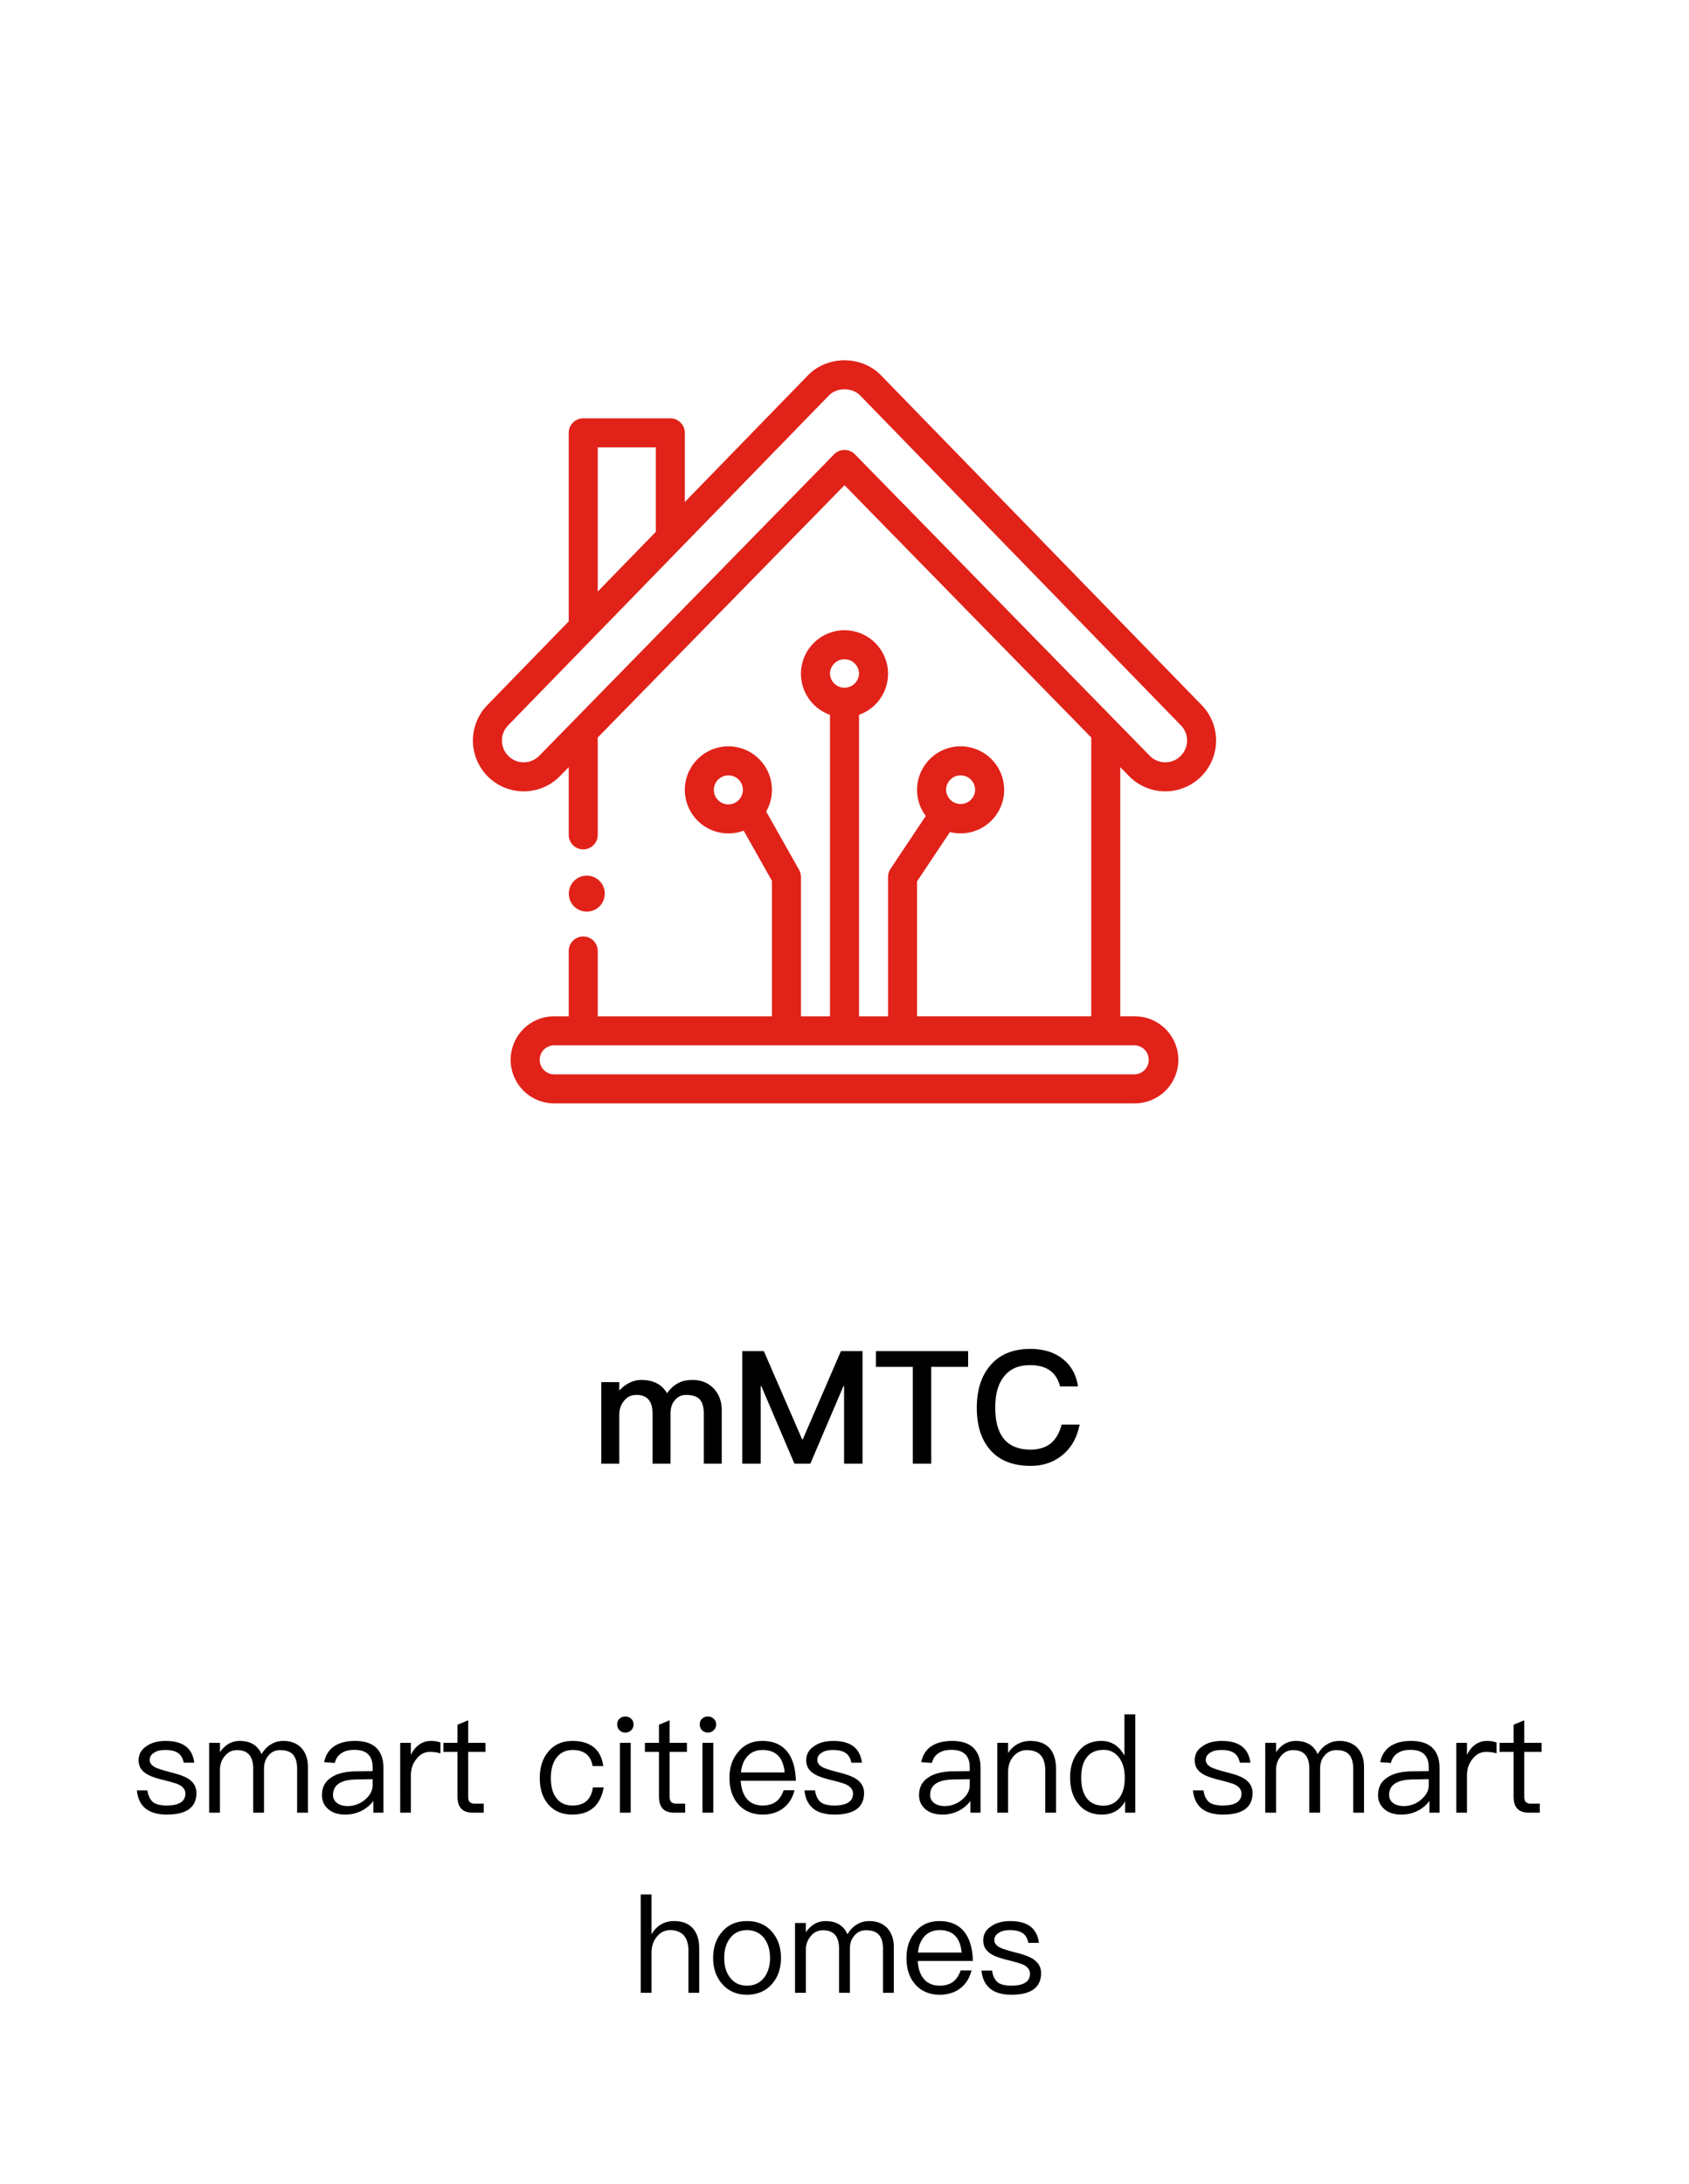
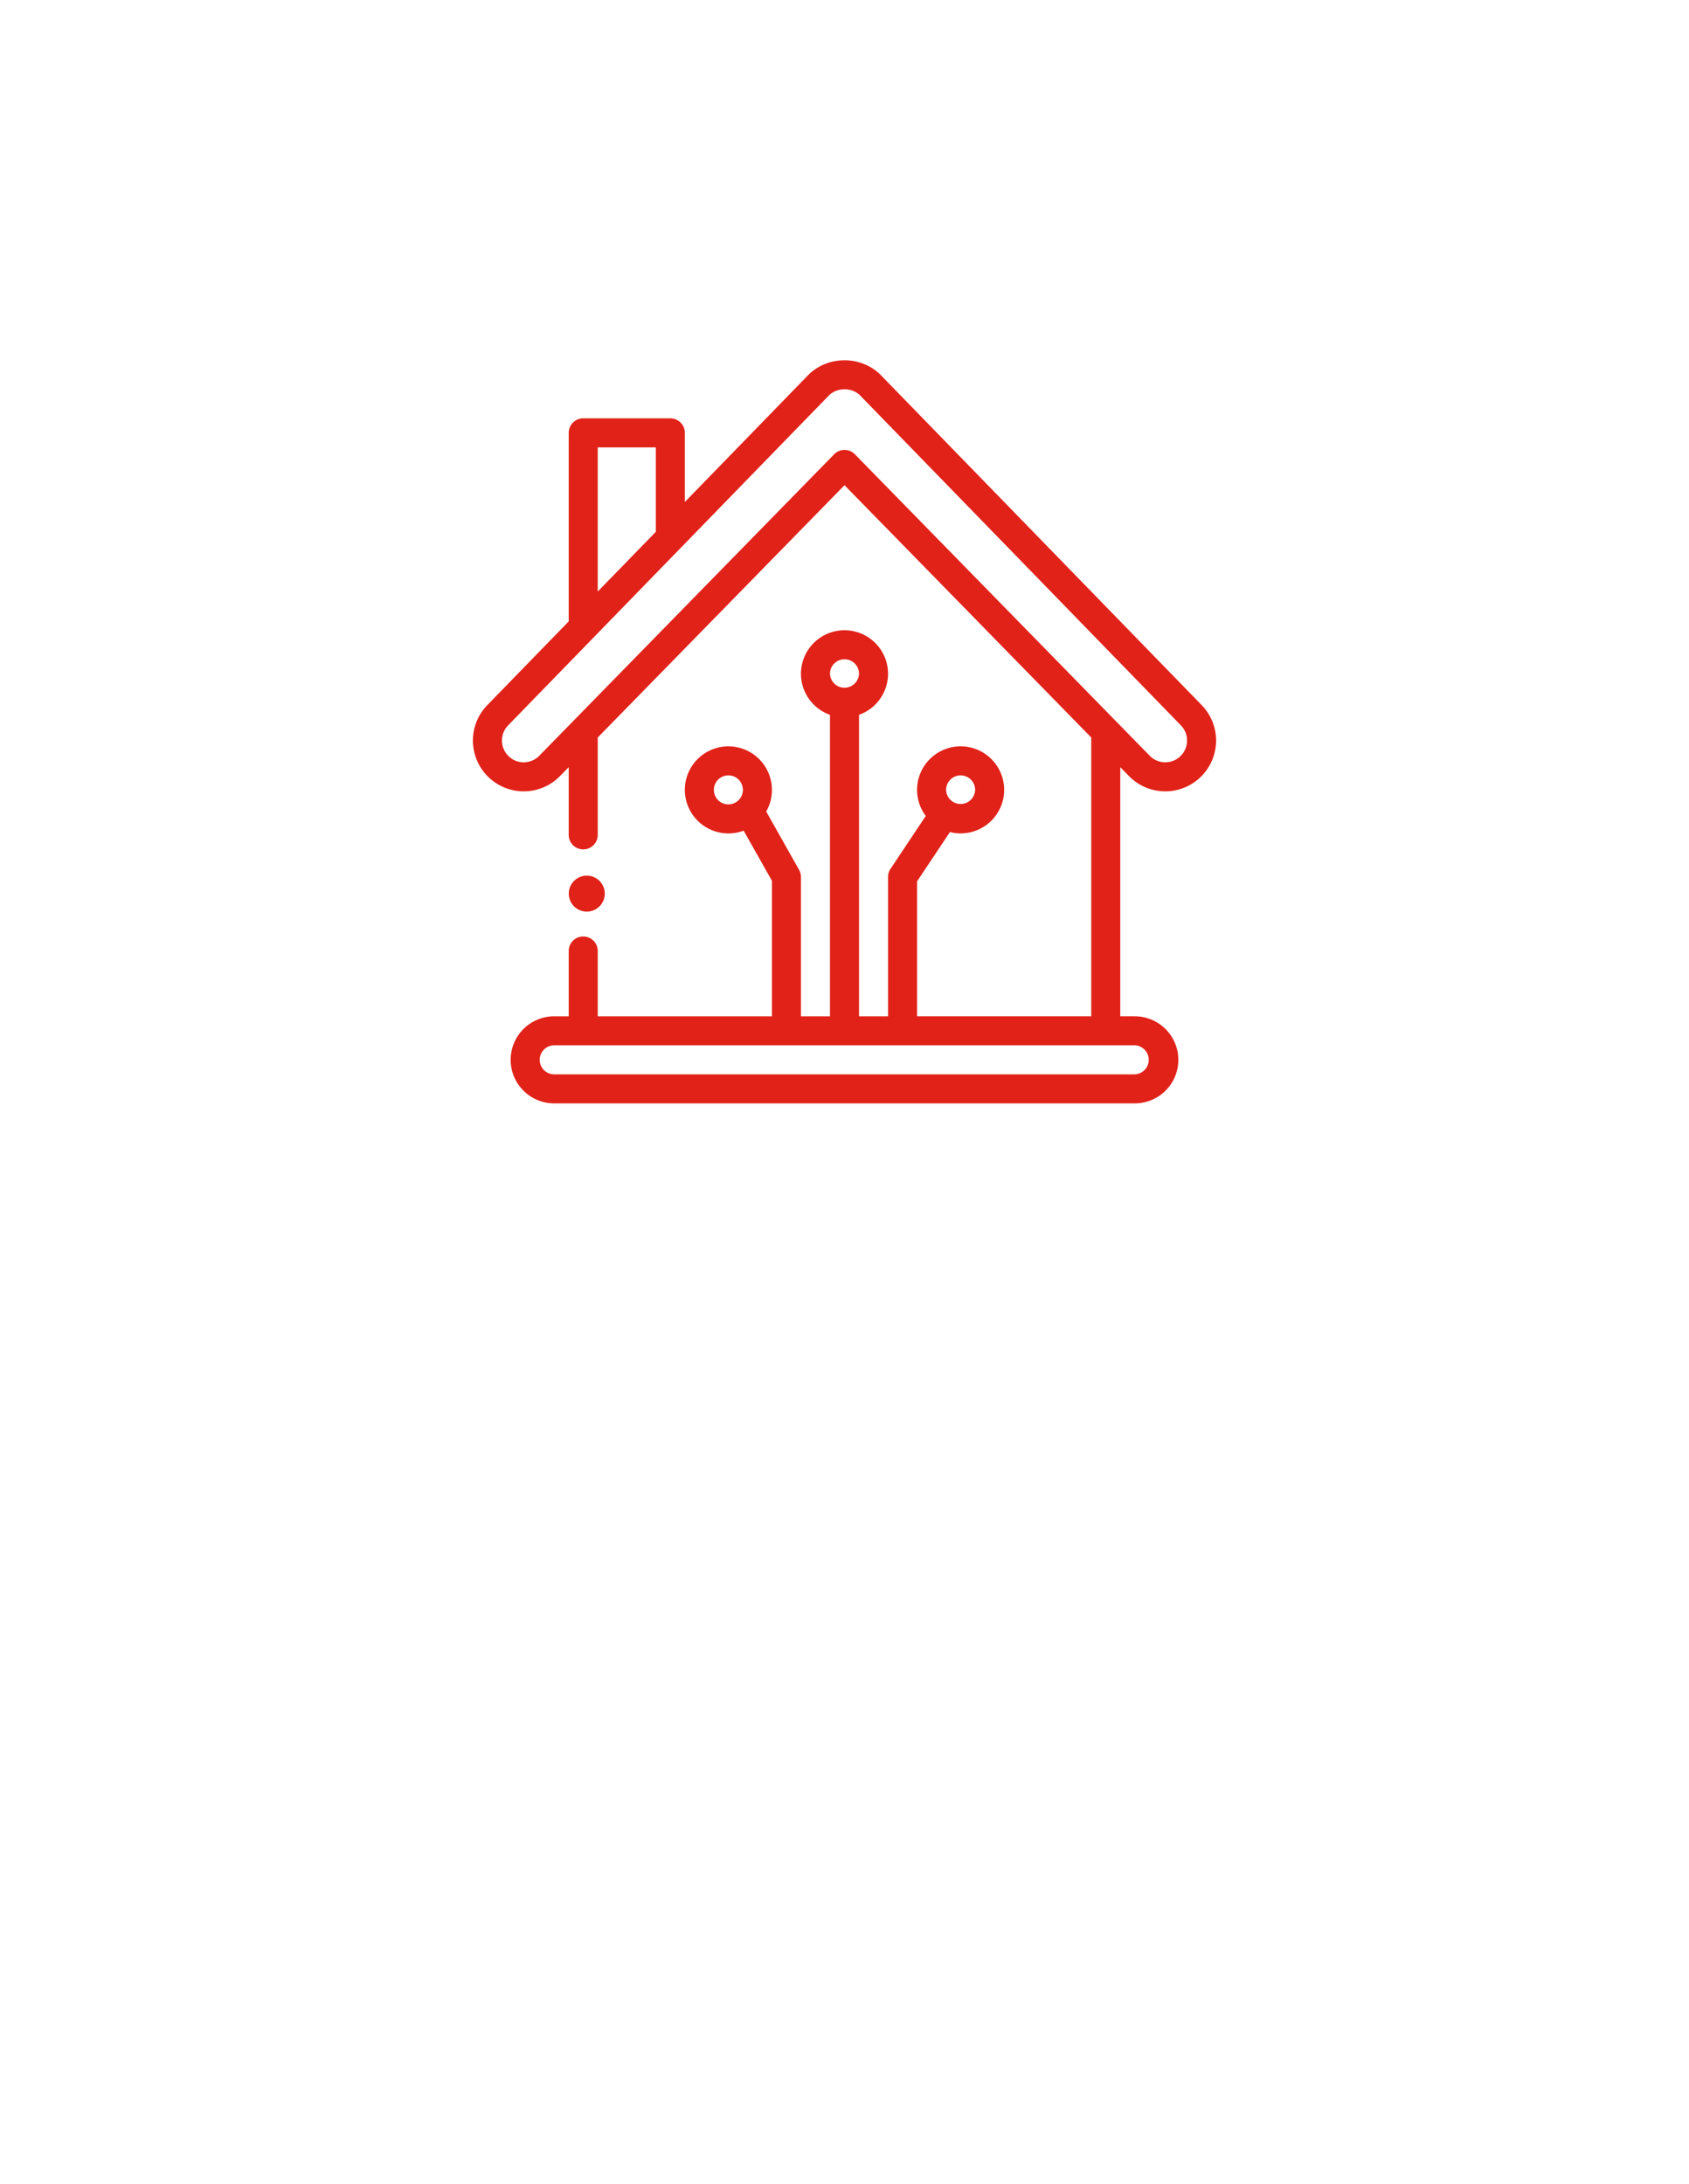
<svg xmlns="http://www.w3.org/2000/svg" width="150" height="194" viewBox="0 0 150 194">
  <g fill="none" fill-rule="evenodd">
    <path fill="#FFF" d="M0 0h150v194H0z" />
    <path d="M12 0h125v125H12z" />
    <path fill="#E12219" fill-rule="nonzero" d="M75 32c1.232 0 2.407.48 3.227 1.32l28.49 29.303a4.51 4.51 0 0 1-.076 6.377 4.508 4.508 0 0 1-6.38-.074l-.77-.786v22.126h1.29a3.872 3.872 0 0 1 3.867 3.867A3.866 3.866 0 0 1 100.781 98H49.219a3.866 3.866 0 1 1 0-7.734h1.289v-5.8a1.289 1.289 0 1 1 2.578 0v5.8h15.469V78.229l-2.51-4.45a3.871 3.871 0 0 1-5.225-3.622 3.871 3.871 0 0 1 3.868-3.868 3.871 3.871 0 0 1 3.867 3.868c0 .684-.178 1.341-.51 1.92l2.922 5.18c.108.194.166.412.166.634v12.375h2.578V63.49a3.874 3.874 0 0 1-2.578-3.646A3.871 3.871 0 0 1 75 55.977a3.871 3.871 0 0 1 3.867 3.867 3.874 3.874 0 0 1-2.578 3.646v26.776h2.578V77.89c0-.255.075-.504.217-.715l3.134-4.703a3.849 3.849 0 0 1-.773-2.316 3.871 3.871 0 0 1 3.868-3.868 3.872 3.872 0 0 1 3.867 3.868 3.872 3.872 0 0 1-4.818 3.748l-2.917 4.376v11.985h15.469V65.504L75 43.096 53.086 65.504v8.648a1.289 1.289 0 1 1-2.578 0V68.14l-.77.787a4.509 4.509 0 0 1-6.38.072 4.51 4.51 0 0 1-.072-6.378l7.222-7.43V38.446c0-.711.577-1.289 1.29-1.289h7.733c.712 0 1.29.578 1.29 1.29v6.139L71.77 33.32C72.593 32.481 73.769 32 75 32zm25.78 60.844H49.22a1.289 1.289 0 1 0 0 2.578h51.56a1.29 1.29 0 0 0 0-2.578zm-48.667-15.07a1.597 1.597 0 1 1-.001 3.195 1.597 1.597 0 0 1 0-3.195zm33.2-8.907a1.29 1.29 0 0 0-1.29 1.289 1.29 1.29 0 0 0 2.579 0 1.29 1.29 0 0 0-1.29-1.289zm-20.625 0c-.71 0-1.29.579-1.29 1.289a1.289 1.289 0 1 0 1.29-1.289zM75 58.555c-.71 0-1.289.578-1.289 1.289a1.29 1.29 0 0 0 2.578 0A1.29 1.29 0 0 0 75 58.554zm-16.757-18.82h-5.157V52.54l5.157-5.304v-7.502zM46.708 62.8l-.017.016.005-.006c3.625-3.727-.622.641-1.461 1.505l-.093.094.018-.018.023-.022.036-.039-.036.038-.023.023-.022.023a89.1 89.1 0 0 1-.04.043l.012-.014-.09.102c-.602.73-.584 1.782.027 2.49l.114.121c.8.782 2.017.702 2.734-.032L74.08 40.35a1.289 1.289 0 0 1 1.843 0l26.183 26.774c.75.769 1.972.777 2.734.032.764-.747.779-1.97.032-2.733l-28.49-29.305c-.335-.342-.84-.54-1.38-.54-.543 0-1.047.198-1.384.543L48.323 61.139l-.191.195-.19.197-.124.126-.23.238-.04.04.09-.093-.206.213.106-.11-.211.217.062-.065-.062.065-.189.195-.045.045-.132.136-.007.007-.028.029-.045.046-.002.003h-.001l-.044.046-.012.012-.106.109-.008.01z" />
-     <path fill="#000" fill-rule="nonzero" d="M54.998 130v-4.34c0-.476.14-.896.42-1.232.28-.364.644-.532 1.106-.532.952 0 1.428.546 1.428 1.652V130h1.596v-4.424c0-.532.126-.938.406-1.232.266-.308.588-.448.98-.448.56 0 .952.126 1.204.392.238.252.364.672.364 1.246V130h1.596v-4.746c0-.798-.252-1.442-.728-1.946-.504-.504-1.12-.742-1.862-.742-.49 0-.896.084-1.218.252-.364.168-.714.476-1.05.924-.462-.784-1.218-1.176-2.282-1.176-.7 0-1.358.308-1.96.938v-.742h-1.596V130h1.596zm12.558 0v-6.888h.056l2.94 6.888h1.414l2.94-6.888h.056V130H76.6v-9.996h-1.918l-3.388 7.84h-.056l-3.402-7.84h-1.918V130h1.638zm15.148 0v-8.596h3.276v-1.4h-8.19v1.4h3.276V130h1.638zm8.834.196c1.078 0 2.002-.308 2.772-.924.826-.658 1.344-1.568 1.568-2.744h-1.596c-.196.756-.532 1.33-1.008 1.708-.448.336-1.036.518-1.75.518-1.092 0-1.904-.35-2.422-1.022-.476-.63-.714-1.54-.714-2.716 0-1.148.238-2.044.728-2.688.532-.728 1.316-1.078 2.366-1.078.7 0 1.274.14 1.722.448.462.308.77.784.938 1.442h1.596c-.154-1.008-.588-1.82-1.316-2.408-.756-.616-1.736-.924-2.912-.924-1.596 0-2.814.518-3.654 1.582-.742.924-1.106 2.142-1.106 3.626 0 1.512.35 2.716 1.064 3.612.812 1.036 2.058 1.568 3.724 1.568zM14.818 161.168c1.752 0 2.628-.648 2.628-1.92 0-.54-.252-.96-.744-1.272-.324-.204-.852-.396-1.596-.576-.624-.168-1.056-.3-1.284-.408-.36-.18-.528-.408-.528-.672 0-.276.132-.492.396-.648.24-.168.576-.24 1.008-.24.492 0 .876.096 1.14.288.24.168.396.456.48.84h.936c-.168-1.296-1.008-1.932-2.544-1.932-.696 0-1.272.156-1.704.468-.468.312-.696.72-.696 1.248s.228.924.708 1.212c.288.192.804.372 1.536.552.672.168 1.116.3 1.32.396.384.192.588.456.588.804 0 .696-.564 1.056-1.668 1.056-.528 0-.924-.096-1.188-.288-.264-.216-.444-.564-.516-1.056h-.936c.144 1.428 1.032 2.148 2.664 2.148zm4.716-.168v-3.78c0-.492.144-.912.432-1.248.288-.36.648-.528 1.092-.528.948 0 1.428.54 1.428 1.644V161h.96v-3.888c0-.504.132-.9.42-1.212.264-.312.612-.456 1.02-.456.528 0 .912.132 1.152.42.228.264.348.672.348 1.224V161h.96v-4.068c0-.708-.204-1.272-.588-1.692-.408-.408-.924-.612-1.572-.612-.432 0-.792.096-1.092.288-.336.18-.624.48-.864.888-.348-.792-.996-1.176-1.944-1.176-.696 0-1.284.324-1.752.996v-.828h-.96V161h.96zm11.124.168a3.15 3.15 0 0 0 1.548-.384c.384-.216.708-.492.948-.828V161h.9v-3.984c0-.72-.192-1.284-.552-1.692-.432-.468-1.08-.696-1.968-.696-.744 0-1.332.144-1.788.432-.504.312-.828.804-.96 1.452l.948.072c.096-.396.3-.696.624-.888.288-.192.66-.276 1.116-.276 1.08 0 1.62.516 1.62 1.56v.324l-1.488.024c-.936.012-1.656.192-2.16.528-.576.36-.852.888-.852 1.596 0 .504.192.924.576 1.248.372.312.864.468 1.488.468zm.204-.756c-.384 0-.696-.096-.936-.276a.853.853 0 0 1-.348-.708c0-.9.696-1.356 2.088-1.38l1.428-.024v.528c0 .48-.228.912-.672 1.284a2.347 2.347 0 0 1-1.56.576zm5.628.588v-3.288c0-.576.156-1.068.492-1.476.324-.432.732-.636 1.212-.636.3 0 .612.036.924.132v-.96c-.228-.096-.516-.144-.852-.144-.432 0-.804.132-1.128.396-.264.204-.48.492-.648.852v-1.08h-.948V161h.948zm6.468 0v-.804h-.792c-.216 0-.372-.06-.456-.156-.096-.096-.132-.264-.132-.492V155.6h1.536v-.804h-1.536v-2.004l-.948.396v1.608h-1.248v.804h1.248v3.948c0 .468.096.816.3 1.056.216.264.588.396 1.092.396h.936zm7.884.168c.768 0 1.38-.204 1.848-.6.48-.408.78-1.02.924-1.812h-.96c-.144 1.068-.756 1.608-1.812 1.608-.624 0-1.104-.228-1.428-.66-.336-.432-.492-1.032-.492-1.788s.168-1.356.504-1.8c.348-.456.828-.684 1.428-.684.492 0 .888.108 1.2.348.3.24.492.6.576 1.08h.948c-.108-.756-.396-1.32-.876-1.692-.468-.36-1.08-.54-1.848-.54-.924 0-1.656.324-2.184.984-.492.6-.732 1.368-.732 2.316 0 .948.24 1.716.732 2.304.516.624 1.236.936 2.172.936zm4.692-7.284a.736.736 0 0 0 .516-.204.698.698 0 0 0 .216-.516c0-.216-.072-.384-.216-.504a.687.687 0 0 0-.516-.204.687.687 0 0 0-.516.204c-.144.12-.204.288-.204.504 0 .204.06.372.204.516a.736.736 0 0 0 .516.204zm.48 7.116v-6.204h-.96V161h.96zm4.836 0v-.804h-.792c-.216 0-.372-.06-.456-.156-.096-.096-.132-.264-.132-.492V155.6h1.536v-.804H59.47v-2.004l-.948.396v1.608h-1.248v.804h1.248v3.948c0 .468.096.816.3 1.056.216.264.588.396 1.092.396h.936zm2.016-7.116a.736.736 0 0 0 .516-.204.698.698 0 0 0 .216-.516c0-.216-.072-.384-.216-.504a.687.687 0 0 0-.516-.204.687.687 0 0 0-.516.204c-.144.12-.204.288-.204.504 0 .204.06.372.204.516a.736.736 0 0 0 .516.204zm.48 7.116v-6.204h-.96V161h.96zm4.392.168c.804 0 1.464-.24 1.98-.696.42-.384.696-.864.84-1.464h-.96c-.156.432-.36.756-.624.972-.312.252-.732.384-1.236.384-.588 0-1.056-.192-1.392-.576-.336-.384-.516-.924-.564-1.62h4.896c-.024-1.08-.264-1.932-.72-2.532-.504-.672-1.26-1.008-2.256-1.008-.9 0-1.608.324-2.136.972-.528.612-.78 1.38-.78 2.292 0 1.008.264 1.8.816 2.4.528.576 1.248.876 2.136.876zm1.944-3.744h-3.876c.06-.612.252-1.092.588-1.452.336-.36.78-.54 1.332-.54 1.176 0 1.836.66 1.956 1.992zm4.428 3.744c1.752 0 2.628-.648 2.628-1.92 0-.54-.252-.96-.744-1.272-.324-.204-.852-.396-1.596-.576-.624-.168-1.056-.3-1.284-.408-.36-.18-.528-.408-.528-.672 0-.276.132-.492.396-.648.24-.168.576-.24 1.008-.24.492 0 .876.096 1.14.288.24.168.396.456.48.84h.936c-.168-1.296-1.008-1.932-2.544-1.932-.696 0-1.272.156-1.704.468-.468.312-.696.72-.696 1.248s.228.924.708 1.212c.288.192.804.372 1.536.552.672.168 1.116.3 1.32.396.384.192.588.456.588.804 0 .696-.564 1.056-1.668 1.056-.528 0-.924-.096-1.188-.288-.264-.216-.444-.564-.516-1.056h-.936c.144 1.428 1.032 2.148 2.664 2.148zm9.576 0a3.15 3.15 0 0 0 1.548-.384c.384-.216.708-.492.948-.828V161h.9v-3.984c0-.72-.192-1.284-.552-1.692-.432-.468-1.08-.696-1.968-.696-.744 0-1.332.144-1.788.432-.504.312-.828.804-.96 1.452l.948.072c.096-.396.3-.696.624-.888.288-.192.66-.276 1.116-.276 1.08 0 1.62.516 1.62 1.56v.324l-1.488.024c-.936.012-1.656.192-2.16.528-.576.36-.852.888-.852 1.596 0 .504.192.924.576 1.248.372.312.864.468 1.488.468zm.204-.756c-.384 0-.696-.096-.936-.276a.853.853 0 0 1-.348-.708c0-.9.696-1.356 2.088-1.38l1.428-.024v.528c0 .48-.228.912-.672 1.284a2.347 2.347 0 0 1-1.56.576zm5.64.588v-3.744c.036-.564.216-1.008.552-1.344a1.524 1.524 0 0 1 1.116-.468c1.08 0 1.632.6 1.632 1.812V161h.96v-3.816c0-1.704-.78-2.556-2.316-2.556-.408 0-.78.096-1.116.288-.336.18-.612.444-.828.792v-.912h-.96V161h.96zm8.328.168c.936 0 1.632-.396 2.064-1.188V161h.9v-8.736h-.96v3.672c-.48-.876-1.164-1.308-2.052-1.308-.888 0-1.572.324-2.076.996-.468.6-.696 1.344-.696 2.256 0 .936.228 1.704.696 2.304.504.648 1.212.984 2.124.984zm.12-.792c-.672 0-1.176-.252-1.512-.732-.3-.432-.444-1.02-.444-1.764s.144-1.32.456-1.74c.336-.48.852-.72 1.536-.72.552 0 1.008.216 1.356.672.336.444.516 1.032.516 1.752v.12c0 .696-.156 1.26-.456 1.692-.348.48-.828.72-1.452.72zm10.632.792c1.752 0 2.628-.648 2.628-1.92 0-.54-.252-.96-.744-1.272-.324-.204-.852-.396-1.596-.576-.624-.168-1.056-.3-1.284-.408-.36-.18-.528-.408-.528-.672 0-.276.132-.492.396-.648.24-.168.576-.24 1.008-.24.492 0 .876.096 1.14.288.24.168.396.456.48.84h.936c-.168-1.296-1.008-1.932-2.544-1.932-.696 0-1.272.156-1.704.468-.468.312-.696.72-.696 1.248s.228.924.708 1.212c.288.192.804.372 1.536.552.672.168 1.116.3 1.32.396.384.192.588.456.588.804 0 .696-.564 1.056-1.668 1.056-.528 0-.924-.096-1.188-.288-.264-.216-.444-.564-.516-1.056h-.936c.144 1.428 1.032 2.148 2.664 2.148zm4.716-.168v-3.78c0-.492.144-.912.432-1.248.288-.36.648-.528 1.092-.528.948 0 1.428.54 1.428 1.644V161h.96v-3.888c0-.504.132-.9.42-1.212.264-.312.612-.456 1.02-.456.528 0 .912.132 1.152.42.228.264.348.672.348 1.224V161h.96v-4.068c0-.708-.204-1.272-.588-1.692-.408-.408-.924-.612-1.572-.612-.432 0-.792.096-1.092.288-.336.18-.624.48-.864.888-.348-.792-.996-1.176-1.944-1.176-.696 0-1.284.324-1.752.996v-.828h-.96V161h.96zm11.124.168a3.15 3.15 0 0 0 1.548-.384c.384-.216.708-.492.948-.828V161h.9v-3.984c0-.72-.192-1.284-.552-1.692-.432-.468-1.08-.696-1.968-.696-.744 0-1.332.144-1.788.432-.504.312-.828.804-.96 1.452l.948.072c.096-.396.3-.696.624-.888.288-.192.66-.276 1.116-.276 1.08 0 1.62.516 1.62 1.56v.324l-1.488.024c-.936.012-1.656.192-2.16.528-.576.36-.852.888-.852 1.596 0 .504.192.924.576 1.248.372.312.864.468 1.488.468zm.204-.756c-.384 0-.696-.096-.936-.276a.853.853 0 0 1-.348-.708c0-.9.696-1.356 2.088-1.38l1.428-.024v.528c0 .48-.228.912-.672 1.284a2.347 2.347 0 0 1-1.56.576zm5.628.588v-3.288c0-.576.156-1.068.492-1.476.324-.432.732-.636 1.212-.636.3 0 .612.036.924.132v-.96c-.228-.096-.516-.144-.852-.144-.432 0-.804.132-1.128.396-.264.204-.48.492-.648.852v-1.08h-.948V161h.948zm6.468 0v-.804h-.792c-.216 0-.372-.06-.456-.156-.096-.096-.132-.264-.132-.492V155.6h1.536v-.804h-1.536v-2.004l-.948.396v1.608h-1.248v.804h1.248v3.948c0 .468.096.816.3 1.056.216.264.588.396 1.092.396h.936zm-78.888 16v-3.54c0-.576.156-1.068.48-1.452.312-.384.708-.576 1.188-.576.516 0 .912.156 1.2.468.264.312.408.756.408 1.332V177h.96v-3.912c0-.792-.192-1.404-.576-1.824-.384-.432-.948-.636-1.668-.636-.42 0-.792.096-1.128.288-.36.204-.648.504-.864.9v-3.552h-.96V177h.96zm8.484.168c.924 0 1.668-.324 2.232-.972.516-.6.78-1.368.78-2.292 0-.936-.264-1.704-.792-2.316-.552-.648-1.296-.96-2.22-.96-.936 0-1.668.312-2.22.96-.528.612-.792 1.38-.792 2.316 0 .924.264 1.692.792 2.292.552.648 1.284.972 2.22.972zm0-.804c-.66 0-1.176-.252-1.536-.756-.336-.456-.492-1.02-.492-1.704 0-.696.156-1.26.492-1.716.36-.504.876-.756 1.536-.756.648 0 1.164.252 1.548.756.324.456.492 1.02.492 1.716 0 .672-.168 1.248-.492 1.704-.384.504-.9.756-1.548.756zm5.22.636v-3.78c0-.492.144-.912.432-1.248.288-.36.648-.528 1.092-.528.948 0 1.428.54 1.428 1.644V177h.96v-3.888c0-.504.132-.9.42-1.212.264-.312.612-.456 1.02-.456.528 0 .912.132 1.152.42.228.264.348.672.348 1.224V177h.96v-4.068c0-.708-.204-1.272-.588-1.692-.408-.408-.924-.612-1.572-.612-.432 0-.792.096-1.092.288-.336.18-.624.48-.864.888-.348-.792-.996-1.176-1.944-1.176-.696 0-1.284.324-1.752.996v-.828h-.96V177h.96zm11.892.168c.804 0 1.464-.24 1.98-.696.42-.384.696-.864.84-1.464h-.96c-.156.432-.36.756-.624.972-.312.252-.732.384-1.236.384-.588 0-1.056-.192-1.392-.576-.336-.384-.516-.924-.564-1.62h4.896c-.024-1.08-.264-1.932-.72-2.532-.504-.672-1.26-1.008-2.256-1.008-.9 0-1.608.324-2.136.972-.528.612-.78 1.38-.78 2.292 0 1.008.264 1.8.816 2.4.528.576 1.248.876 2.136.876zm1.944-3.744h-3.876c.06-.612.252-1.092.588-1.452.336-.36.78-.54 1.332-.54 1.176 0 1.836.66 1.956 1.992zm4.428 3.744c1.752 0 2.628-.648 2.628-1.92 0-.54-.252-.96-.744-1.272-.324-.204-.852-.396-1.596-.576-.624-.168-1.056-.3-1.284-.408-.36-.18-.528-.408-.528-.672 0-.276.132-.492.396-.648.24-.168.576-.24 1.008-.24.492 0 .876.096 1.14.288.24.168.396.456.48.84h.936c-.168-1.296-1.008-1.932-2.544-1.932-.696 0-1.272.156-1.704.468-.468.312-.696.72-.696 1.248s.228.924.708 1.212c.288.192.804.372 1.536.552.672.168 1.116.3 1.32.396.384.192.588.456.588.804 0 .696-.564 1.056-1.668 1.056-.528 0-.924-.096-1.188-.288-.264-.216-.444-.564-.516-1.056h-.936c.144 1.428 1.032 2.148 2.664 2.148z" />
  </g>
</svg>